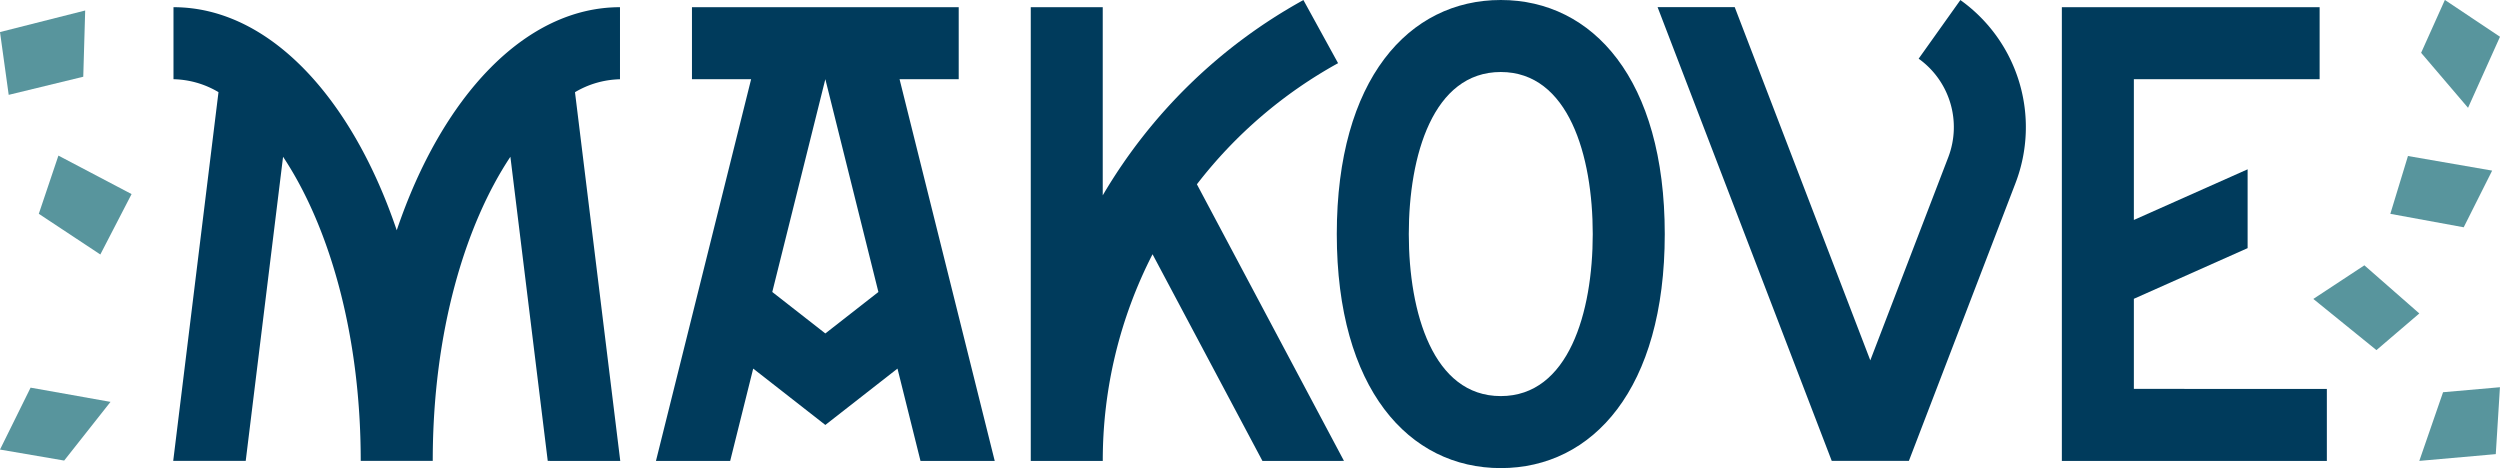
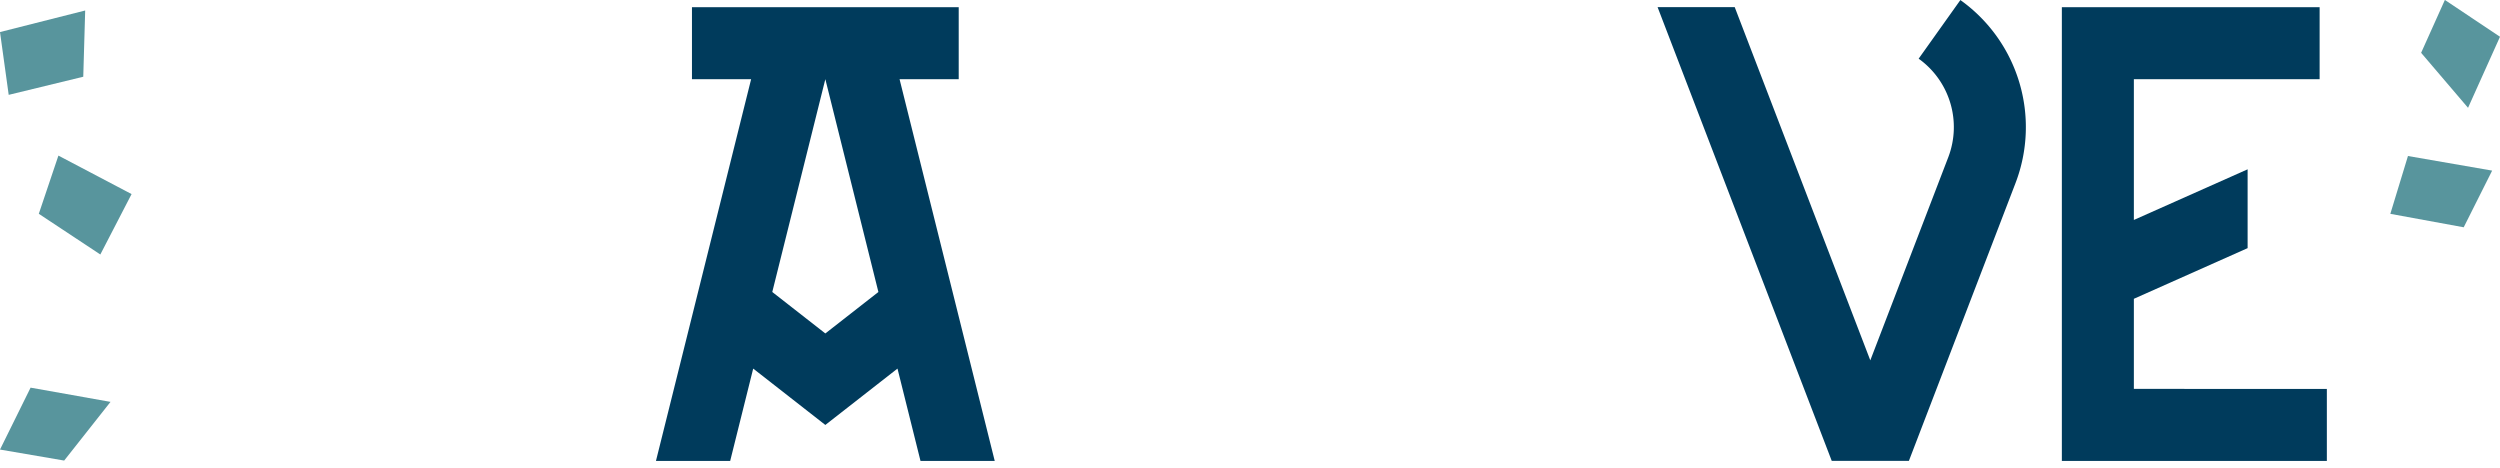
<svg xmlns="http://www.w3.org/2000/svg" width="200" height="37.448" viewBox="0 0 200 37.448">
  <defs>
    <style>.a{fill:#003b5c;}.b{fill:#58959d;}</style>
  </defs>
  <g transform="translate(-305.872 -507.5)">
-     <path class="a" d="M365.683,544.8l-3.622-29.5a7.332,7.332,0,0,1,3.6-1.035V508.5c-7.6,0-14.25,7.166-17.86,17.847-3.611-10.68-10.256-17.847-17.86-17.847v5.761a7.328,7.328,0,0,1,3.6,1.035l-3.622,29.5h5.8l2.988-24.33c3.582,5.388,6.211,13.943,6.213,24.32v.01h5.761c0-10.381,2.629-18.94,6.212-24.33l2.988,24.33Z" transform="translate(-10.19 -0.424)" />
    <path class="a" d="M416.445,514.261h4.732V508.5H399.837v5.761h4.733L396.956,544.8h5.938l1.842-7.389,5.771,4.509,5.772-4.509,1.842,7.389h5.938ZM410.507,534.6l-4.245-3.317,4.245-17.026,4.245,17.026-4.245,3.317" transform="translate(-38.608 -0.424)" />
-     <path class="a" d="M474.057,544.375l-11.766-22.128a36.485,36.485,0,0,1,11.294-9.69l-2.773-5.05a42.267,42.267,0,0,0-16.054,15.624V508.079H449v36.3h5.761a36.131,36.131,0,0,1,3.981-16.537l8.793,16.537Z" transform="translate(-60.667 -0.003)" />
    <path class="a" d="M556.925,512.2a6.733,6.733,0,0,1,2.381,7.855l-6.249,16.278-10.847-28.258h-6.171l13.933,36.3h6.172l8.536-22.24a12.49,12.49,0,0,0-4.417-14.626Z" transform="translate(-97.561 -0.005)" />
    <path class="a" d="M597.939,539.035v-7.207l9.1-4.053v-6.306l-9.1,4.052v-11.26H612.8V508.5H592.178v36.3h21.2v-5.761Z" transform="translate(-121.358 -0.424)" />
-     <path class="a" d="M504.615,507.5c-7.358,0-13.119,6.337-13.119,18.724s5.761,18.724,13.119,18.724,13.119-6.337,13.119-18.724S511.973,507.5,504.615,507.5m0,31.687c-5.425,0-7.358-6.7-7.358-12.963s1.932-12.963,7.358-12.963,7.358,6.7,7.358,12.963-1.932,12.963-7.358,12.963" transform="translate(-78.681)" />
-     <path class="b" d="M632.148,551.125l-5.05-4.094,4.084-2.689,4.395,3.85Z" transform="translate(-136.16 -15.616)" />
-     <path class="b" d="M647.931,566.621l-6.117.541,1.9-5.493,4.551-.4Z" transform="translate(-142.397 -22.791)" />
+     <path class="b" d="M647.931,566.621Z" transform="translate(-142.397 -22.791)" />
    <path class="b" d="M639.2,529.164l6.735,1.168-2.275,4.534-5.87-1.076Z" transform="translate(-140.691 -9.183)" />
    <path class="b" d="M648.376,510.442l-2.557,5.684-3.753-4.4,1.9-4.228Z" transform="translate(-142.504 -0.001)" />
    <path class="b" d="M312.829,529.107l5.853,3.078-2.5,4.833-4.922-3.255Z" transform="translate(-2.284 -9.159)" />
    <path class="b" d="M305.872,510.682l6.815-1.726-.154,5.3-5.965,1.449Z" transform="translate(0 -0.617)" />
    <path class="b" d="M311.006,567.161l-5.134-.88,2.447-4.953,6.394,1.138Z" transform="translate(0 -22.816)" />
  </g>
</svg>